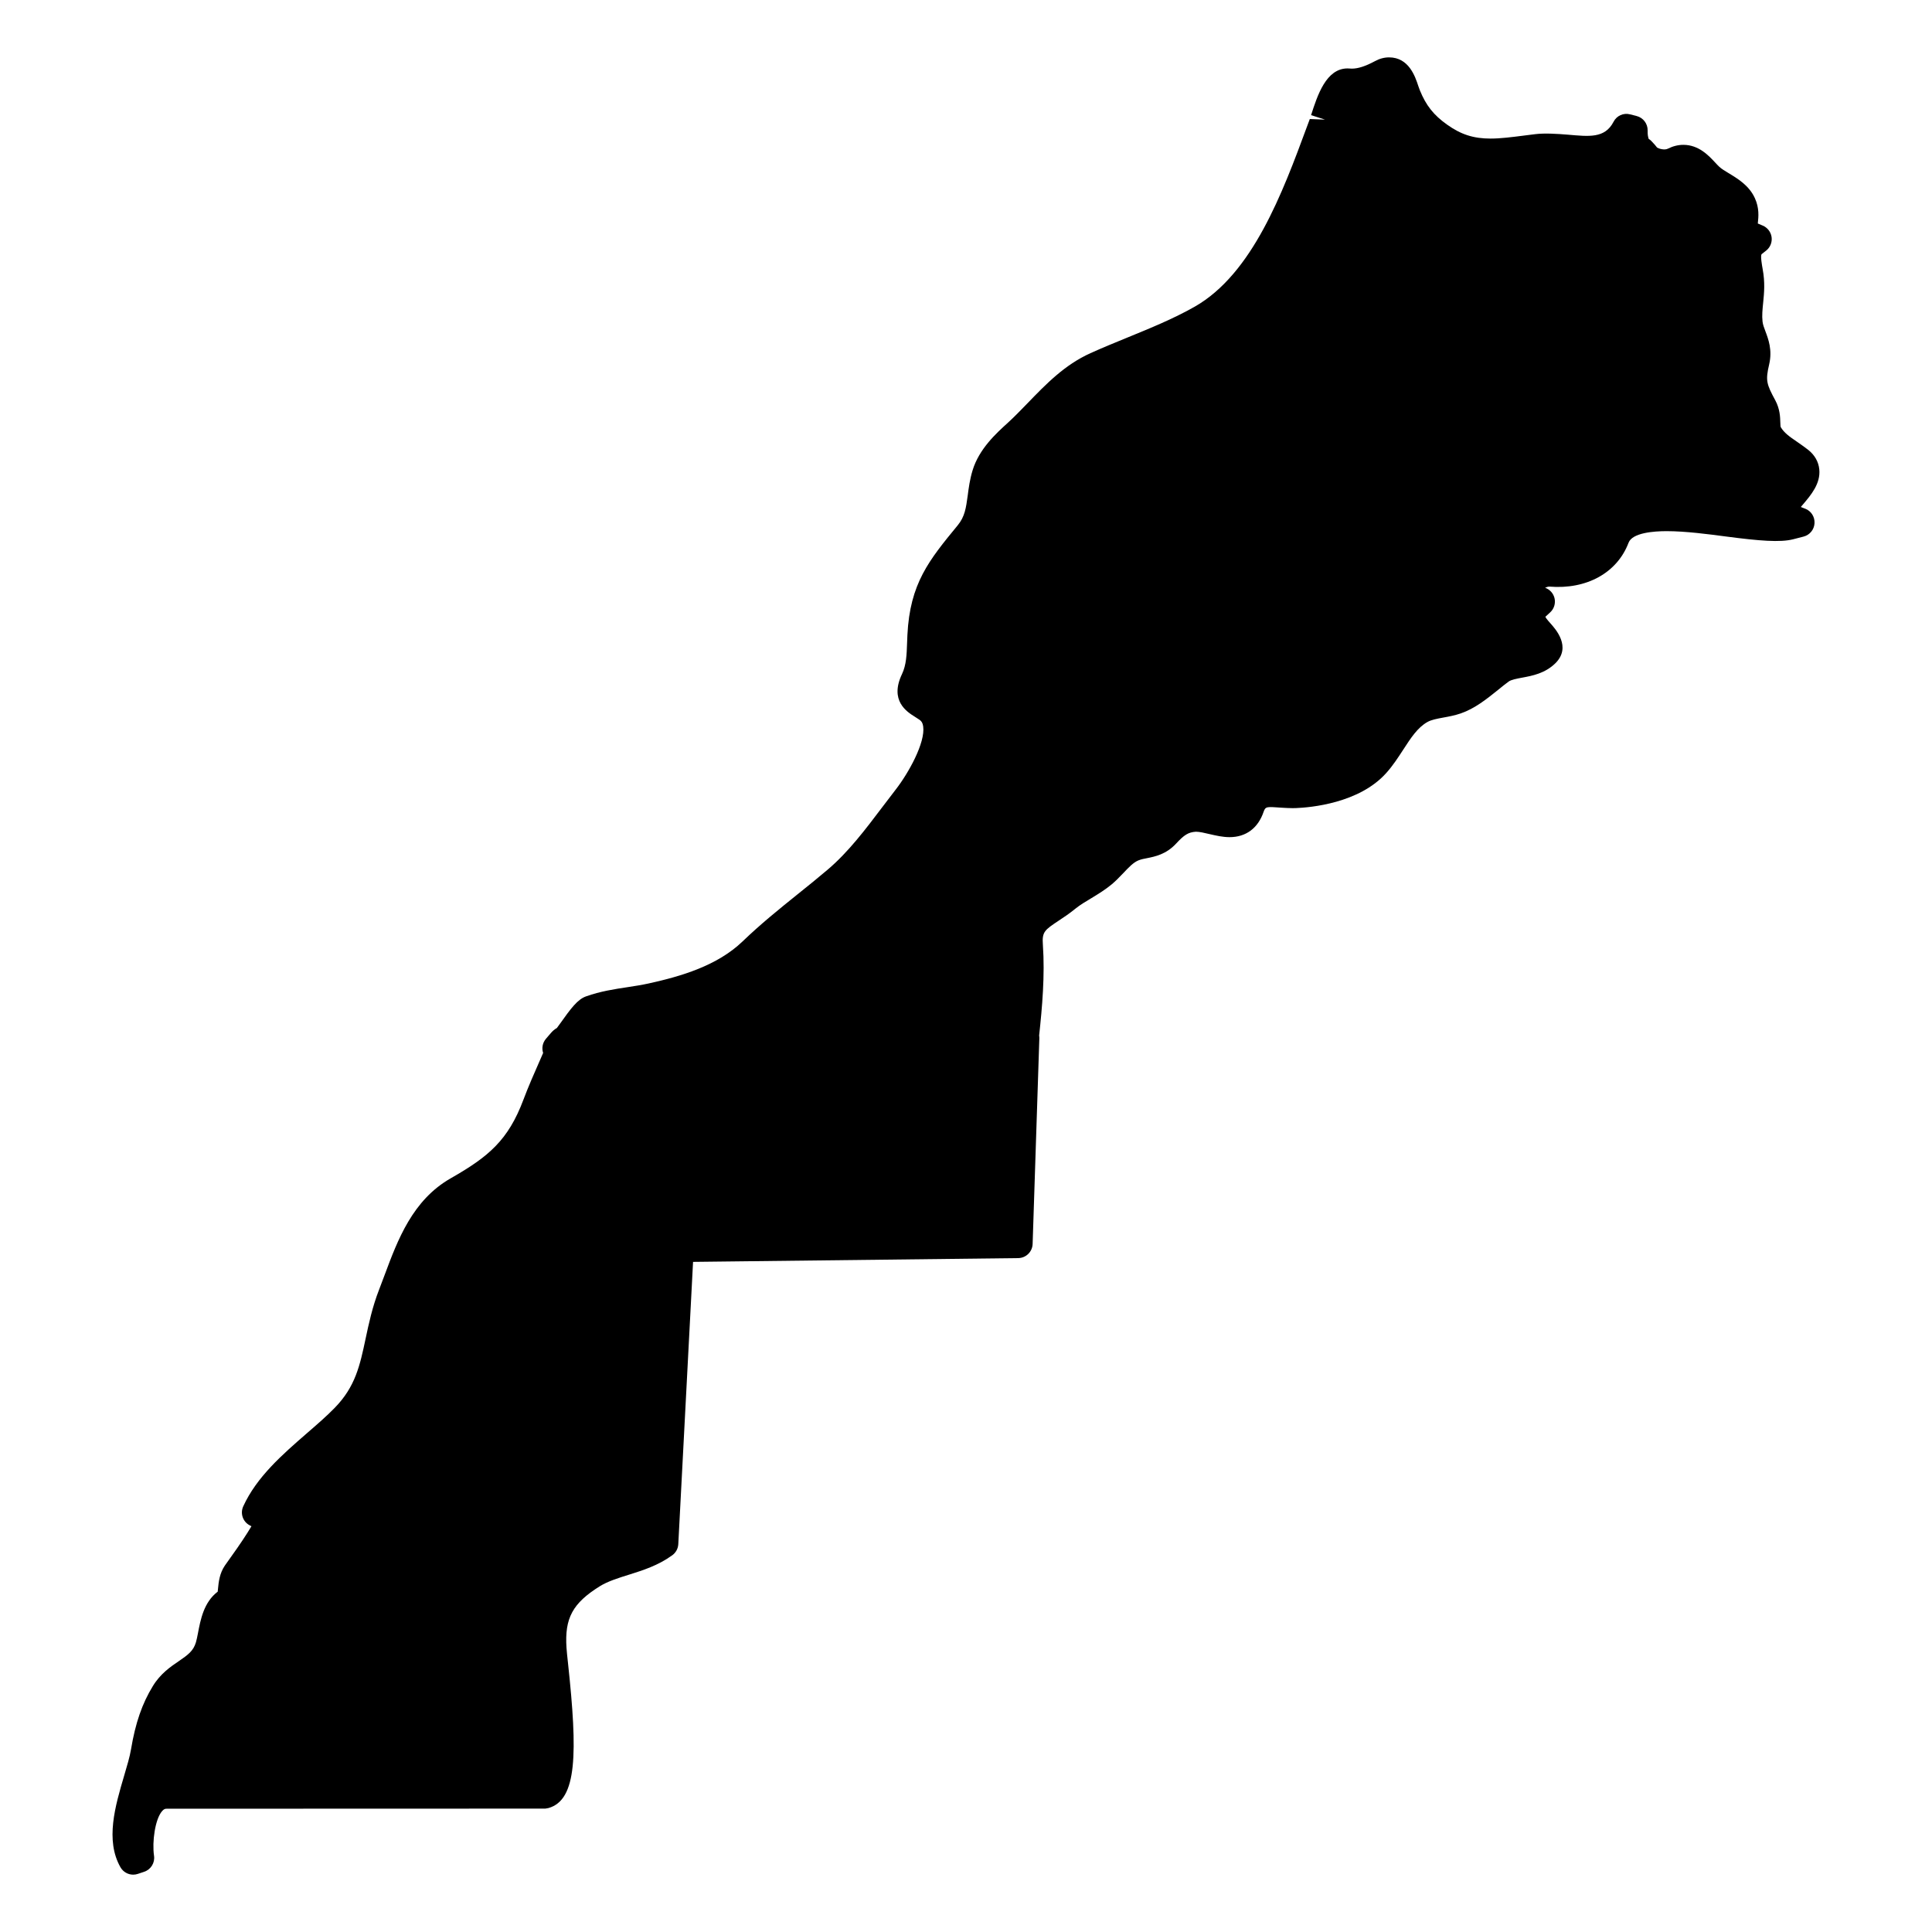
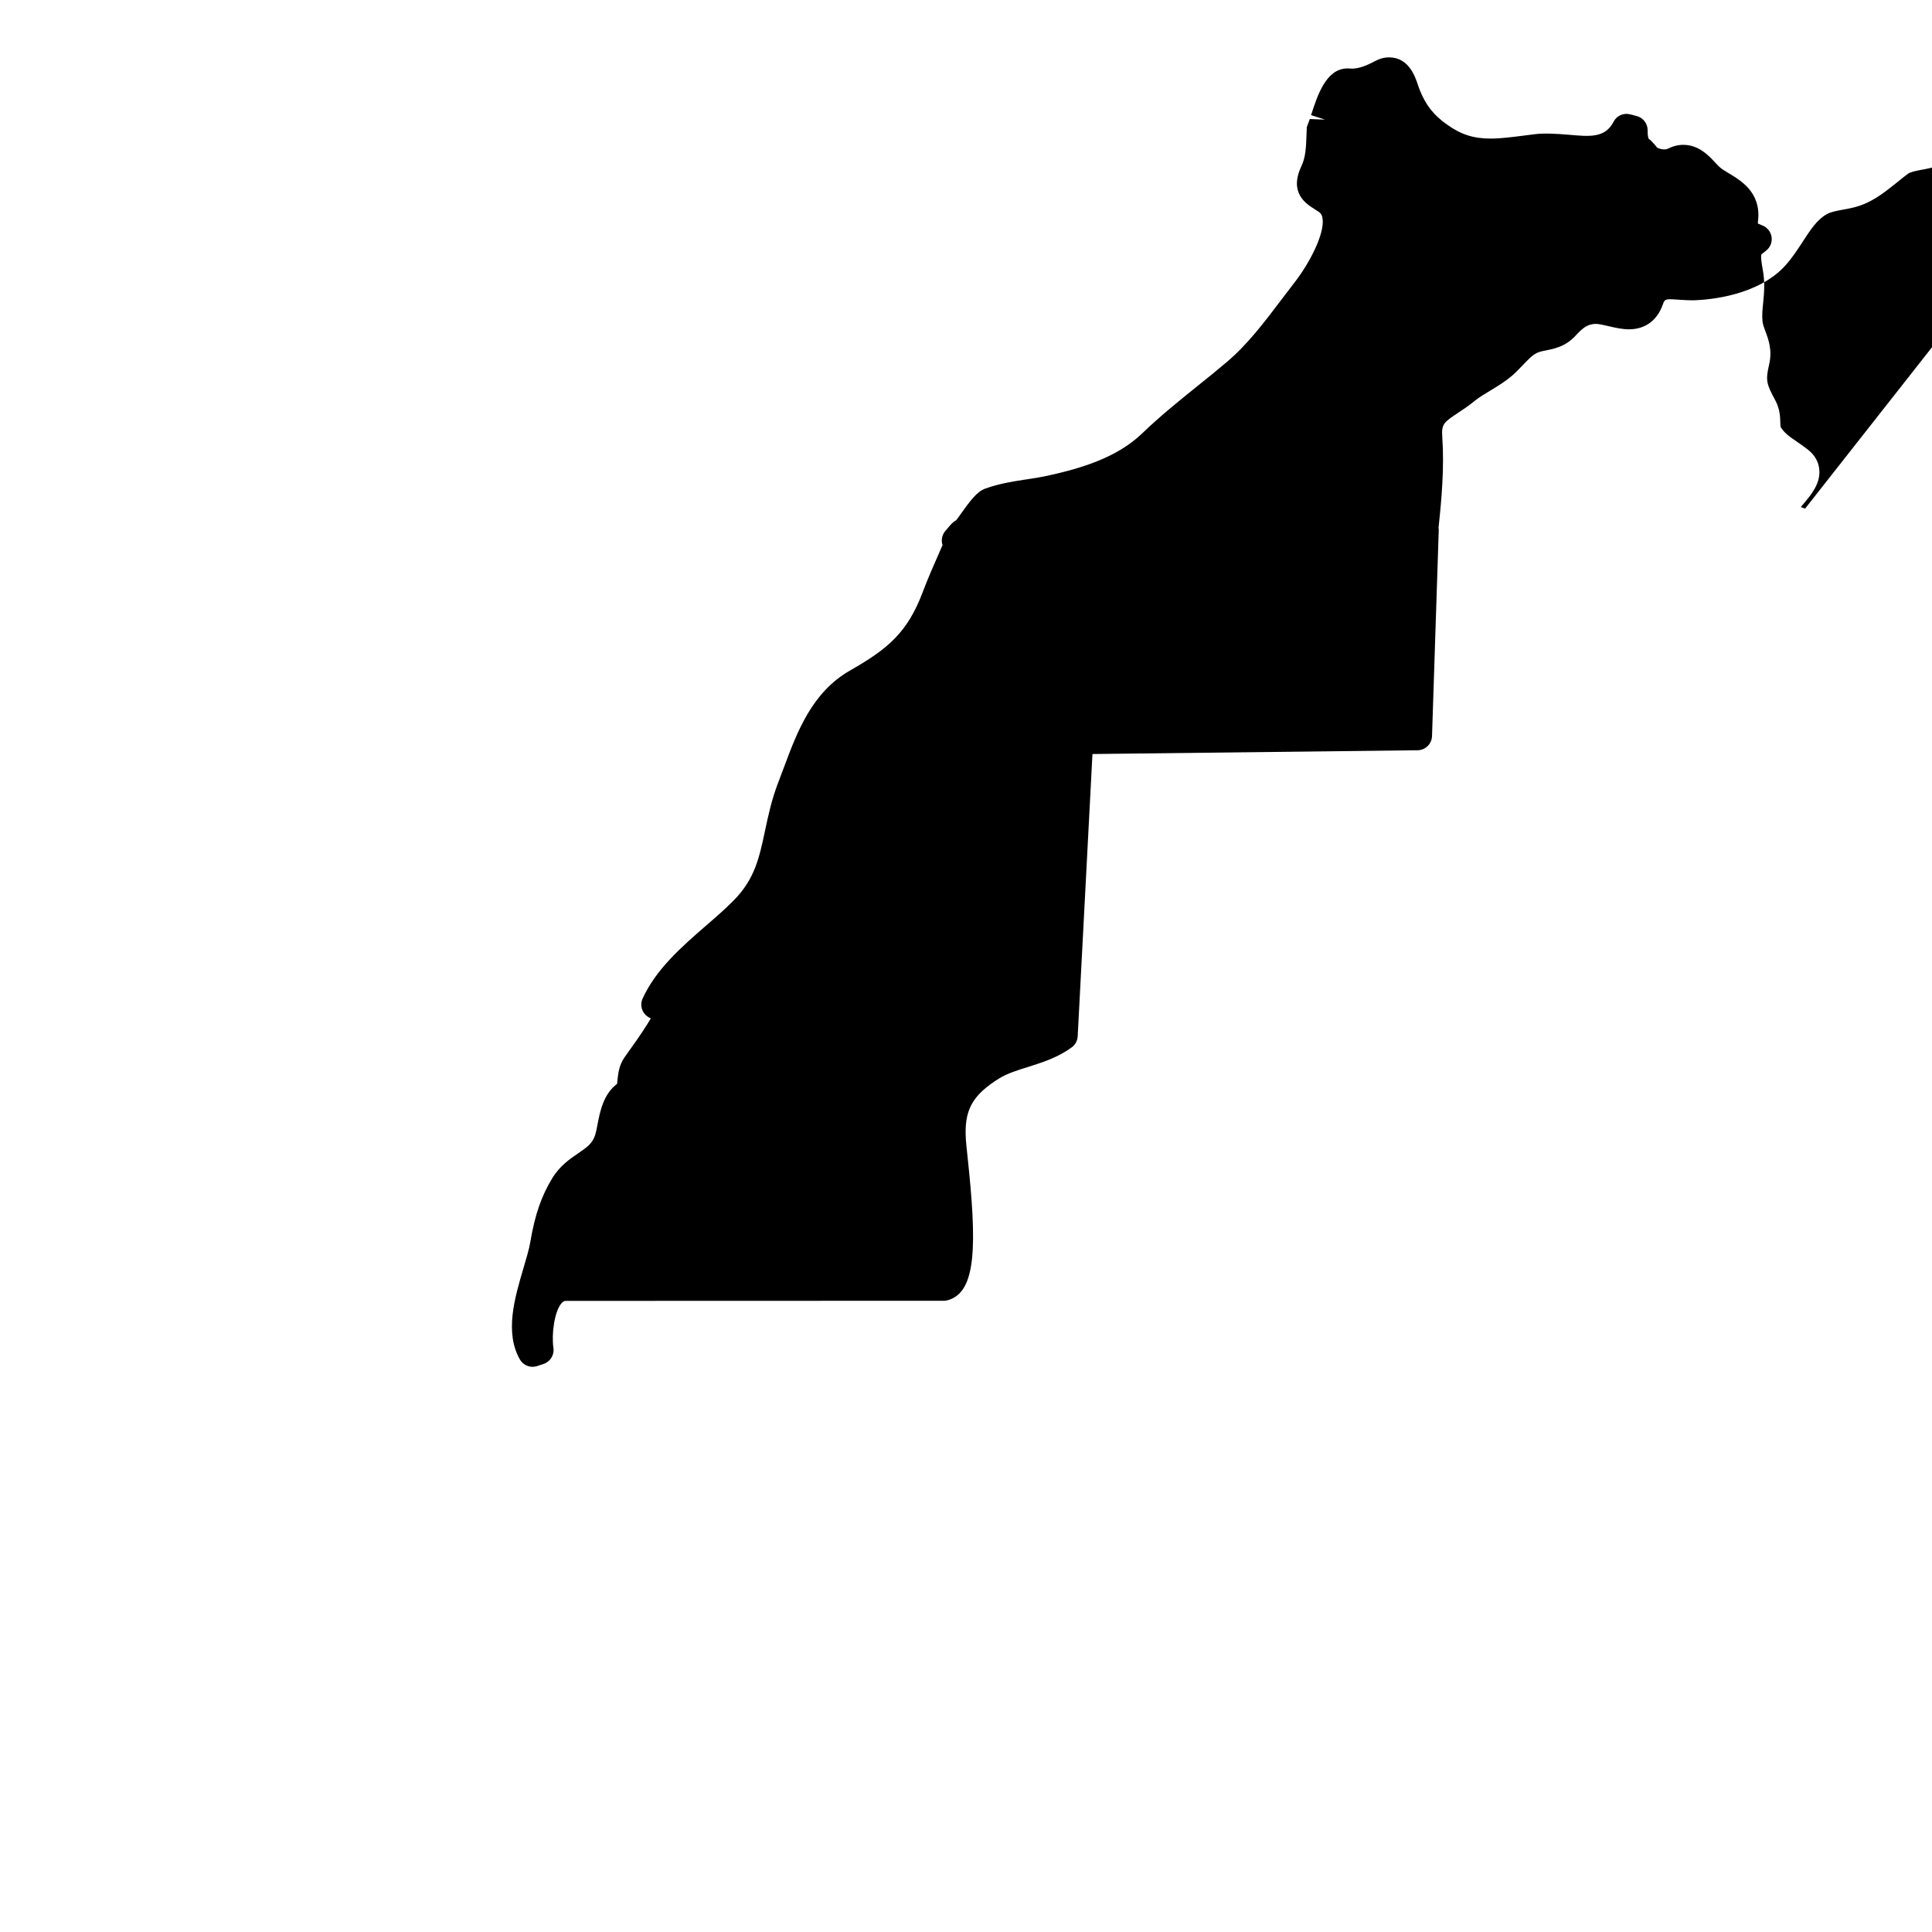
<svg xmlns="http://www.w3.org/2000/svg" fill="#000000" width="800px" height="800px" version="1.1" viewBox="144 144 512 512">
-   <path d="m622.36 278.8-1.125-0.441c0.234-0.285 0.473-0.559 0.652-0.773 2.055-2.426 4.606-5.441 4.246-9.176-0.195-2.039-1.227-3.852-2.992-5.231-0.773-0.613-1.551-1.156-2.883-2.086-2.102-1.426-3.441-2.394-4.34-3.891-0.078-0.141-0.102-0.773-0.117-1.262-0.039-1.41-0.094-3.543-1.332-5.852-2.348-4.34-2.621-5.246-1.621-9.535 0.875-3.789-0.203-6.648-1.008-8.789-0.371-0.977-0.66-1.758-0.75-2.551-0.18-1.566-0.023-3.156 0.188-5.207 0.234-2.41 0.504-5.148-0.156-8.703-0.195-1.094-0.598-3.371-0.301-3.922l1.227-0.969c1.086-0.852 1.629-2.215 1.441-3.582-0.188-1.363-1.102-2.527-2.371-3.055l-1.285-0.543c0.008-0.07 0.016-0.148 0.023-0.219 0.164-1.551 0.402-3.883-0.797-6.496-1.535-3.363-4.527-5.164-6.984-6.641-0.961-0.59-1.875-1.133-2.441-1.668-0.316-0.285-0.621-0.629-1.07-1.102-1.742-1.875-4.379-4.719-8.449-4.719-1.387 0-2.75 0.34-4.07 1-0.977 0.512-2.512-0.031-2.883-0.262-0.371-0.488-0.859-1.062-1.535-1.75-0.219-0.227-0.465-0.418-0.715-0.574-0.195-0.637-0.293-1.164-0.27-2.203 0.039-1.797-1.164-3.394-2.906-3.844l-1.723-0.441c-1.781-0.473-3.59 0.363-4.41 1.969-2.309 4.473-6.582 3.875-12.039 3.418-3.023-0.254-6.293-0.441-8.734-0.141l-3.133 0.395c-3.117 0.395-6.062 0.773-8.688 0.773-4.488 0-7.82-1.062-11.488-3.676-3.574-2.527-5.602-5.086-7.238-9.105l-0.426-1.172c-0.805-2.457-2.488-7.566-7.742-7.566-1.262 0-2.535 0.34-3.766 1.016-2.457 1.324-4.441 1.969-6.07 1.969l-1.156-0.055c-5.695 0-7.992 7.152-9.672 12.379l3.695 1.188-4.031-0.156-0.797 2.133c-6.402 17.316-14.371 38.863-29.711 47.598-5.543 3.156-11.695 5.664-17.867 8.191-3.207 1.309-6.543 2.676-9.75 4.125-6.852 3.094-11.727 8.137-16.82 13.41-1.66 1.707-3.348 3.457-5.102 5.062-3.039 2.75-7.613 6.914-9.324 12.594-0.73 2.387-1.023 4.629-1.285 6.656-0.465 3.371-0.766 5.598-2.66 7.906-7.621 9.27-12.648 15.402-13.324 29.043l-0.086 2.117c-0.109 3.133-0.195 5.828-1.348 8.254-3.371 7.07 1.324 10.016 3.387 11.301 0.395 0.242 0.836 0.527 1.27 0.828 0.488 0.355 0.812 0.766 0.953 1.723 0.621 4.309-3.883 12.395-7.277 16.758-1.188 1.527-2.363 3.086-3.574 4.68-4.434 5.867-9.016 11.93-14.41 16.5-2.652 2.254-5.293 4.387-8.047 6.59-4.805 3.867-9.773 7.867-14.57 12.488-6.727 6.449-16.348 9.246-24.855 11.121-1.812 0.395-3.711 0.699-5.559 0.977-3.418 0.512-7.293 1.102-11.047 2.449-2.262 0.812-3.961 3.102-7.016 7.402l-0.723 0.984c-0.582 0.324-1.125 0.789-1.621 1.371l-1.285 1.504c-0.883 1.039-1.148 2.457-0.73 3.734-0.117 0.27-0.242 0.551-0.363 0.836l-0.496 1.133c-1.395 3.148-3.125 7.102-4.371 10.434-4.031 10.711-9.184 15.066-19.215 20.789-10.152 5.773-14.082 16.316-17.547 25.617l-1.449 3.828c-1.828 4.695-2.766 9.137-3.598 13.051-1.512 7.125-2.699 12.75-8.223 18.395-2.164 2.215-4.644 4.363-7.293 6.656-6.574 5.711-13.363 11.625-16.922 19.422-0.852 1.875-0.094 4.094 1.742 5.039l0.434 0.227c-1.227 2.07-3 4.773-5.559 8.324l-1.488 2.102c-1.41 2.07-1.645 4.363-1.812 6.109-0.023 0.27-0.047 0.535-0.078 0.797-3.684 2.797-4.551 7.394-5.254 11.105-0.164 0.82-0.316 1.629-0.52 2.324-0.684 2.262-2.008 3.254-4.566 5.008-2.164 1.465-4.852 3.301-6.859 6.606-2.828 4.613-4.613 9.766-5.773 16.719-0.332 2.031-1.07 4.449-1.828 7.023-2.363 8.016-5.047 17.098-0.969 24.262 0.707 1.23 2.008 1.953 3.371 1.953 0.41 0 0.828-0.07 1.23-0.203l1.691-0.566c1.773-0.598 2.875-2.387 2.598-4.238-0.543-3.695 0.27-9.672 2.133-11.828 0.512-0.59 0.836-0.637 1.219-0.637l100.34-0.031c0.203-0.023 0.645-0.094 0.836-0.148 7.625-2.156 7.734-14.562 5.199-38.211-0.203-1.875-0.363-3.363-0.418-4.254-0.527-7.875 1.629-11.836 8.867-16.34 2.094-1.293 4.891-2.172 7.883-3.102 3.527-1.117 7.527-2.371 11.246-5.062 0.969-0.691 1.566-1.773 1.629-2.961l3.914-74.812 86.16-1c2.078-0.023 3.758-1.676 3.828-3.742l1.781-54.52c0.008-0.234-0.016-0.473-0.055-0.707 0.805-7.457 1.559-15.977 0.992-24.059-0.254-3.441 0.434-3.898 4.246-6.434 1.34-0.883 2.852-1.891 4.371-3.141 1.277-1.031 2.742-1.891 4.254-2.797 1.82-1.102 3.695-2.254 5.363-3.644 0.984-0.812 1.883-1.742 3.109-3.016 1.426-1.512 2.66-2.812 4-3.348 0.73-0.293 1.465-0.426 2.188-0.566 2.172-0.434 5.148-1.023 7.773-3.875 2.156-2.332 3.238-3.008 5.238-3.148 0.969 0 2.309 0.316 3.719 0.652 1.59 0.363 3.394 0.789 5.207 0.789 4.356 0 7.559-2.387 9.031-6.727 0.504-1.496 0.914-1.332 4.922-1.07 0.93 0.055 1.852 0.109 2.773 0.109 0.047 0 0.82-0.016 0.875-0.016 3.797-0.148 16.75-1.254 23.926-9.293 1.742-1.938 3.117-4.062 4.473-6.141 2.062-3.18 3.836-5.922 6.457-7.387 1.031-0.574 2.441-0.844 4.172-1.164 1.535-0.27 3.117-0.582 4.644-1.102 3.734-1.293 6.828-3.773 9.992-6.316 0.914-0.758 1.828-1.488 2.711-2.133 0.66-0.48 2.062-0.742 3.535-1.023 2.727-0.504 6.109-1.133 8.852-3.836 4.301-4.285 0.07-9.008-1.316-10.551-0.977-1.094-1.527-1.797-1.27-1.82l1.203-1.109c1.039-0.953 1.465-2.394 1.141-3.766-0.316-1.285-1.262-2.316-2.496-2.742 0.379-0.188 0.781-0.309 1.141-0.309h0.008c9.852 0.805 17.949-3.644 20.973-11.633 1.008-2.66 6.742-3.062 10.078-3.062 5.016 0 11.062 0.797 15.922 1.441 8.656 1.133 14.184 1.582 17.594 0.715l2.781-0.715c1.637-0.418 2.812-1.852 2.906-3.543 0.094-1.711-0.914-3.269-2.504-3.867z" />
+   <path d="m622.36 278.8-1.125-0.441c0.234-0.285 0.473-0.559 0.652-0.773 2.055-2.426 4.606-5.441 4.246-9.176-0.195-2.039-1.227-3.852-2.992-5.231-0.773-0.613-1.551-1.156-2.883-2.086-2.102-1.426-3.441-2.394-4.34-3.891-0.078-0.141-0.102-0.773-0.117-1.262-0.039-1.41-0.094-3.543-1.332-5.852-2.348-4.34-2.621-5.246-1.621-9.535 0.875-3.789-0.203-6.648-1.008-8.789-0.371-0.977-0.66-1.758-0.75-2.551-0.18-1.566-0.023-3.156 0.188-5.207 0.234-2.41 0.504-5.148-0.156-8.703-0.195-1.094-0.598-3.371-0.301-3.922l1.227-0.969c1.086-0.852 1.629-2.215 1.441-3.582-0.188-1.363-1.102-2.527-2.371-3.055l-1.285-0.543c0.008-0.07 0.016-0.148 0.023-0.219 0.164-1.551 0.402-3.883-0.797-6.496-1.535-3.363-4.527-5.164-6.984-6.641-0.961-0.59-1.875-1.133-2.441-1.668-0.316-0.285-0.621-0.629-1.07-1.102-1.742-1.875-4.379-4.719-8.449-4.719-1.387 0-2.75 0.34-4.07 1-0.977 0.512-2.512-0.031-2.883-0.262-0.371-0.488-0.859-1.062-1.535-1.75-0.219-0.227-0.465-0.418-0.715-0.574-0.195-0.637-0.293-1.164-0.27-2.203 0.039-1.797-1.164-3.394-2.906-3.844l-1.723-0.441c-1.781-0.473-3.59 0.363-4.41 1.969-2.309 4.473-6.582 3.875-12.039 3.418-3.023-0.254-6.293-0.441-8.734-0.141l-3.133 0.395c-3.117 0.395-6.062 0.773-8.688 0.773-4.488 0-7.82-1.062-11.488-3.676-3.574-2.527-5.602-5.086-7.238-9.105l-0.426-1.172c-0.805-2.457-2.488-7.566-7.742-7.566-1.262 0-2.535 0.34-3.766 1.016-2.457 1.324-4.441 1.969-6.07 1.969l-1.156-0.055c-5.695 0-7.992 7.152-9.672 12.379l3.695 1.188-4.031-0.156-0.797 2.133l-0.086 2.117c-0.109 3.133-0.195 5.828-1.348 8.254-3.371 7.07 1.324 10.016 3.387 11.301 0.395 0.242 0.836 0.527 1.27 0.828 0.488 0.355 0.812 0.766 0.953 1.723 0.621 4.309-3.883 12.395-7.277 16.758-1.188 1.527-2.363 3.086-3.574 4.68-4.434 5.867-9.016 11.93-14.41 16.5-2.652 2.254-5.293 4.387-8.047 6.59-4.805 3.867-9.773 7.867-14.57 12.488-6.727 6.449-16.348 9.246-24.855 11.121-1.812 0.395-3.711 0.699-5.559 0.977-3.418 0.512-7.293 1.102-11.047 2.449-2.262 0.812-3.961 3.102-7.016 7.402l-0.723 0.984c-0.582 0.324-1.125 0.789-1.621 1.371l-1.285 1.504c-0.883 1.039-1.148 2.457-0.73 3.734-0.117 0.27-0.242 0.551-0.363 0.836l-0.496 1.133c-1.395 3.148-3.125 7.102-4.371 10.434-4.031 10.711-9.184 15.066-19.215 20.789-10.152 5.773-14.082 16.316-17.547 25.617l-1.449 3.828c-1.828 4.695-2.766 9.137-3.598 13.051-1.512 7.125-2.699 12.75-8.223 18.395-2.164 2.215-4.644 4.363-7.293 6.656-6.574 5.711-13.363 11.625-16.922 19.422-0.852 1.875-0.094 4.094 1.742 5.039l0.434 0.227c-1.227 2.07-3 4.773-5.559 8.324l-1.488 2.102c-1.41 2.07-1.645 4.363-1.812 6.109-0.023 0.27-0.047 0.535-0.078 0.797-3.684 2.797-4.551 7.394-5.254 11.105-0.164 0.82-0.316 1.629-0.52 2.324-0.684 2.262-2.008 3.254-4.566 5.008-2.164 1.465-4.852 3.301-6.859 6.606-2.828 4.613-4.613 9.766-5.773 16.719-0.332 2.031-1.07 4.449-1.828 7.023-2.363 8.016-5.047 17.098-0.969 24.262 0.707 1.23 2.008 1.953 3.371 1.953 0.41 0 0.828-0.07 1.23-0.203l1.691-0.566c1.773-0.598 2.875-2.387 2.598-4.238-0.543-3.695 0.27-9.672 2.133-11.828 0.512-0.59 0.836-0.637 1.219-0.637l100.34-0.031c0.203-0.023 0.645-0.094 0.836-0.148 7.625-2.156 7.734-14.562 5.199-38.211-0.203-1.875-0.363-3.363-0.418-4.254-0.527-7.875 1.629-11.836 8.867-16.34 2.094-1.293 4.891-2.172 7.883-3.102 3.527-1.117 7.527-2.371 11.246-5.062 0.969-0.691 1.566-1.773 1.629-2.961l3.914-74.812 86.16-1c2.078-0.023 3.758-1.676 3.828-3.742l1.781-54.52c0.008-0.234-0.016-0.473-0.055-0.707 0.805-7.457 1.559-15.977 0.992-24.059-0.254-3.441 0.434-3.898 4.246-6.434 1.34-0.883 2.852-1.891 4.371-3.141 1.277-1.031 2.742-1.891 4.254-2.797 1.82-1.102 3.695-2.254 5.363-3.644 0.984-0.812 1.883-1.742 3.109-3.016 1.426-1.512 2.66-2.812 4-3.348 0.73-0.293 1.465-0.426 2.188-0.566 2.172-0.434 5.148-1.023 7.773-3.875 2.156-2.332 3.238-3.008 5.238-3.148 0.969 0 2.309 0.316 3.719 0.652 1.59 0.363 3.394 0.789 5.207 0.789 4.356 0 7.559-2.387 9.031-6.727 0.504-1.496 0.914-1.332 4.922-1.07 0.93 0.055 1.852 0.109 2.773 0.109 0.047 0 0.82-0.016 0.875-0.016 3.797-0.148 16.75-1.254 23.926-9.293 1.742-1.938 3.117-4.062 4.473-6.141 2.062-3.18 3.836-5.922 6.457-7.387 1.031-0.574 2.441-0.844 4.172-1.164 1.535-0.27 3.117-0.582 4.644-1.102 3.734-1.293 6.828-3.773 9.992-6.316 0.914-0.758 1.828-1.488 2.711-2.133 0.66-0.48 2.062-0.742 3.535-1.023 2.727-0.504 6.109-1.133 8.852-3.836 4.301-4.285 0.07-9.008-1.316-10.551-0.977-1.094-1.527-1.797-1.27-1.82l1.203-1.109c1.039-0.953 1.465-2.394 1.141-3.766-0.316-1.285-1.262-2.316-2.496-2.742 0.379-0.188 0.781-0.309 1.141-0.309h0.008c9.852 0.805 17.949-3.644 20.973-11.633 1.008-2.66 6.742-3.062 10.078-3.062 5.016 0 11.062 0.797 15.922 1.441 8.656 1.133 14.184 1.582 17.594 0.715l2.781-0.715c1.637-0.418 2.812-1.852 2.906-3.543 0.094-1.711-0.914-3.269-2.504-3.867z" />
</svg>